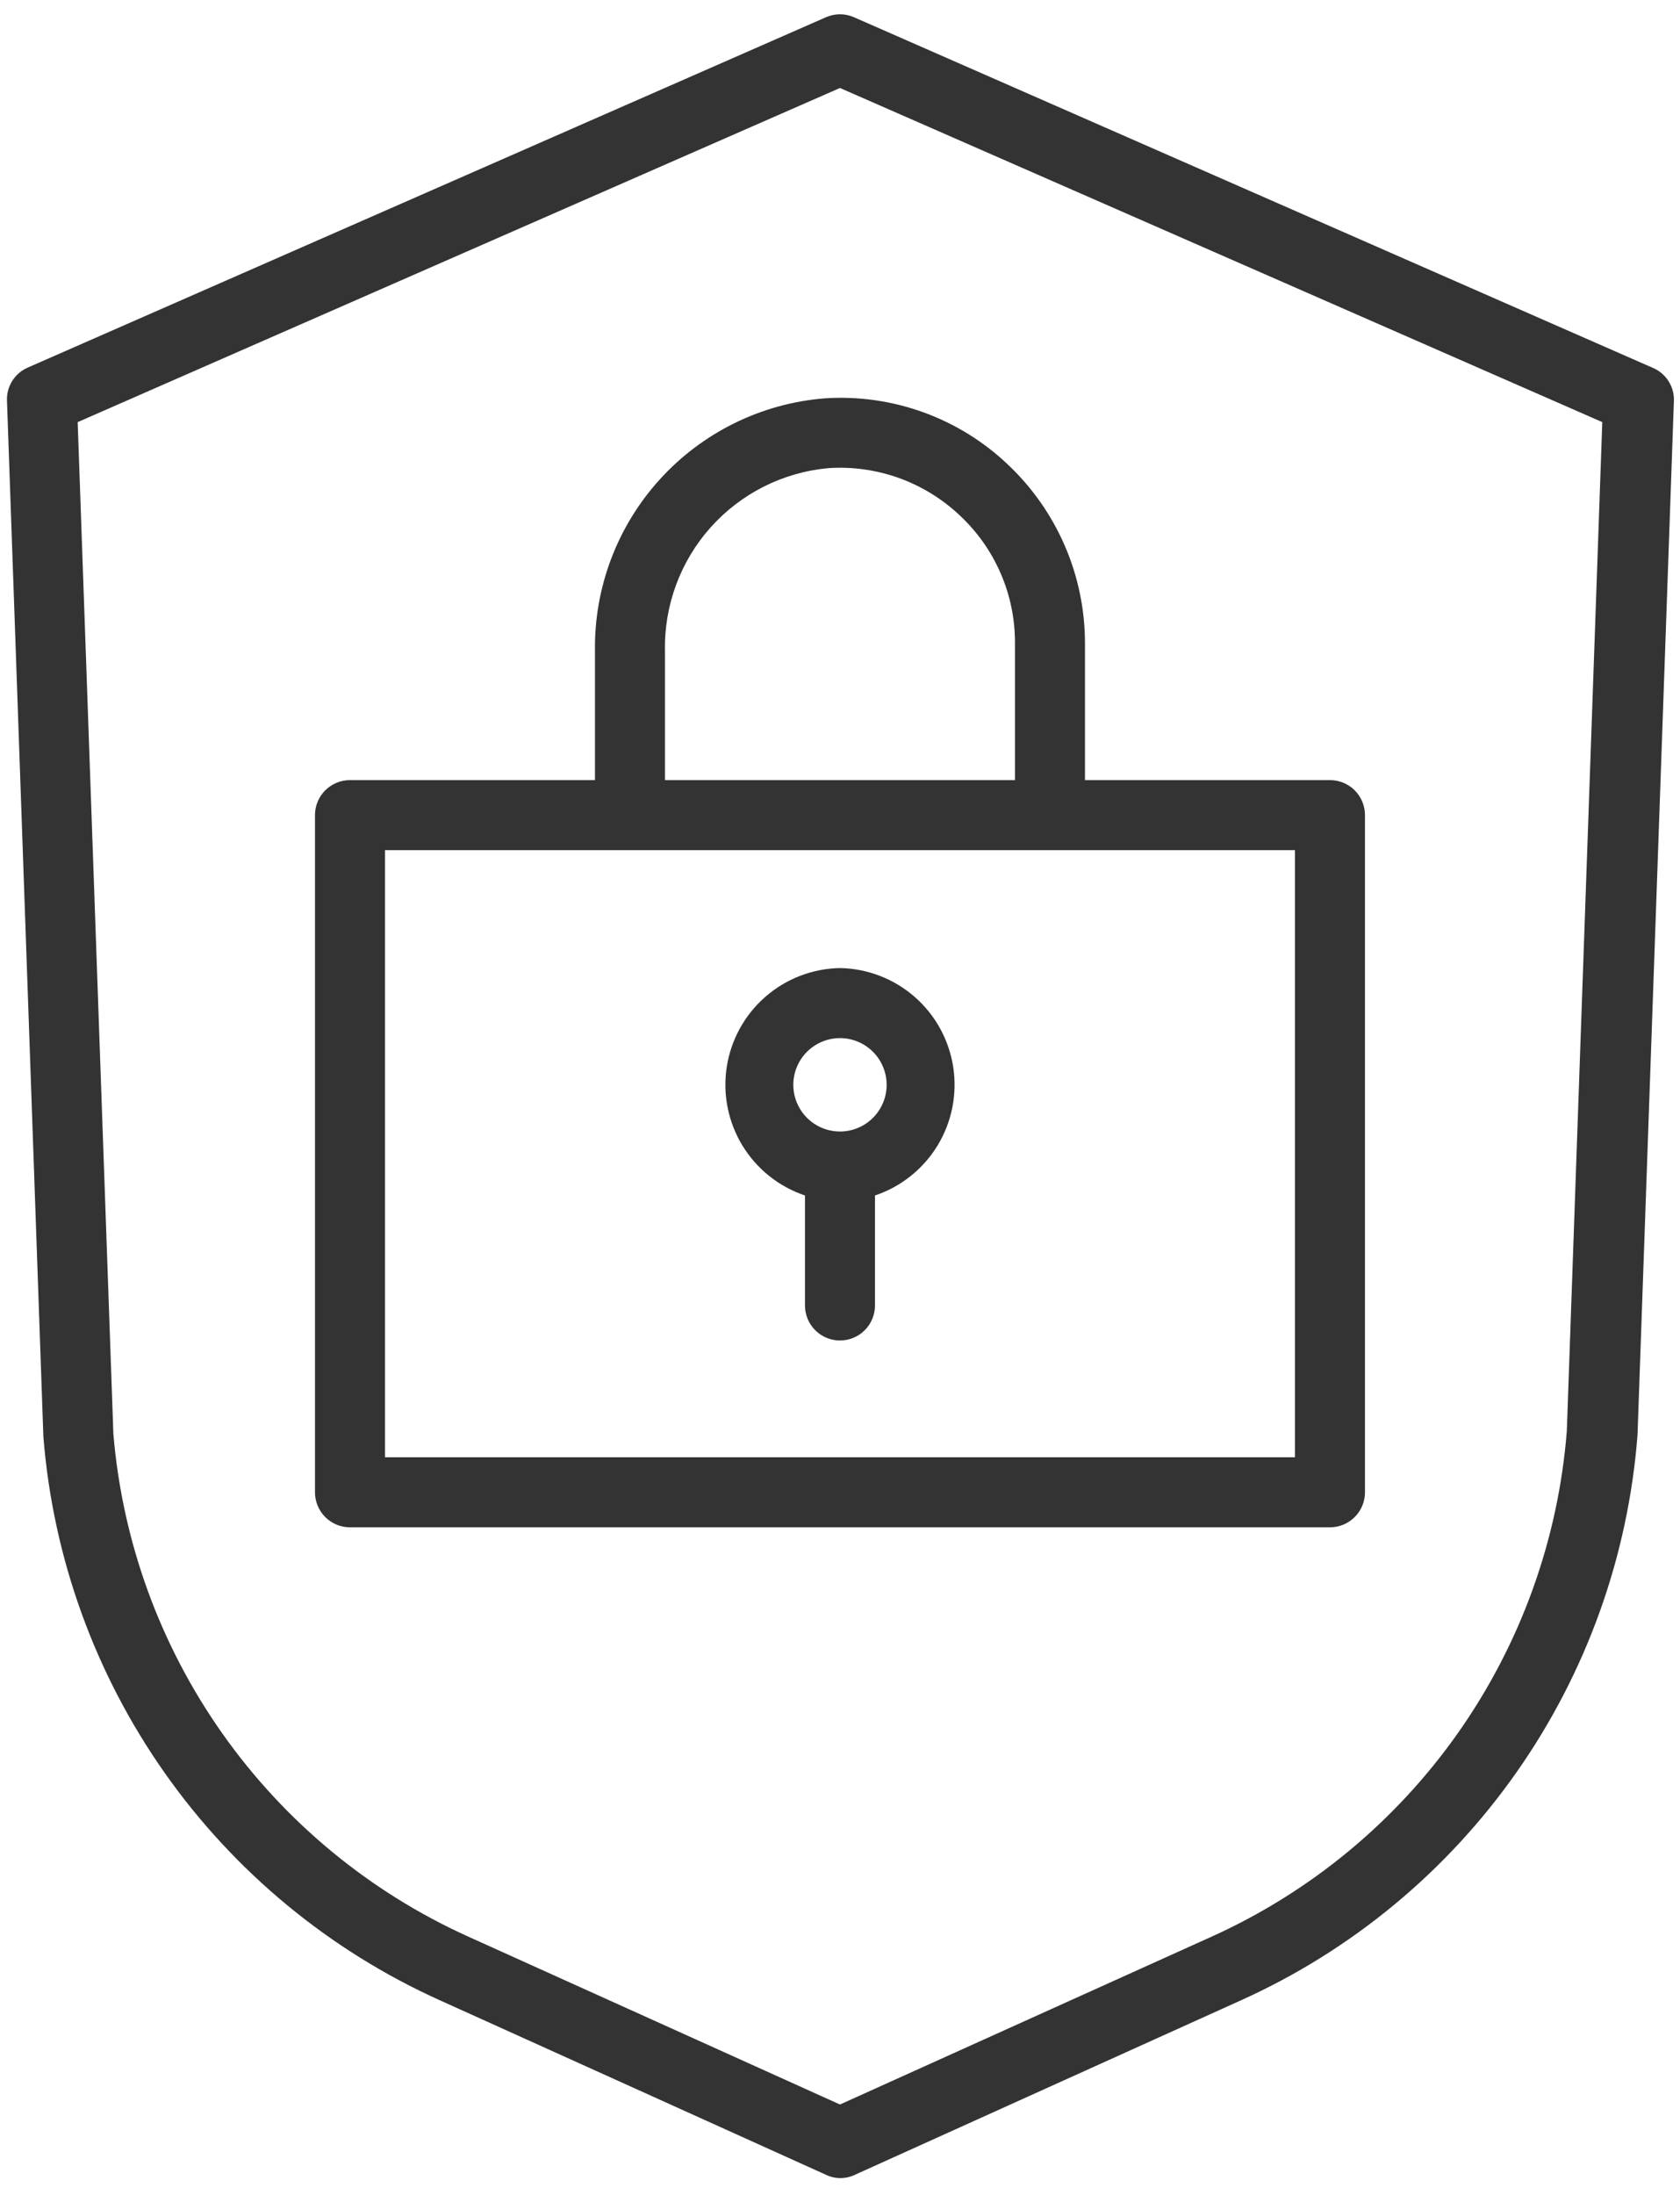
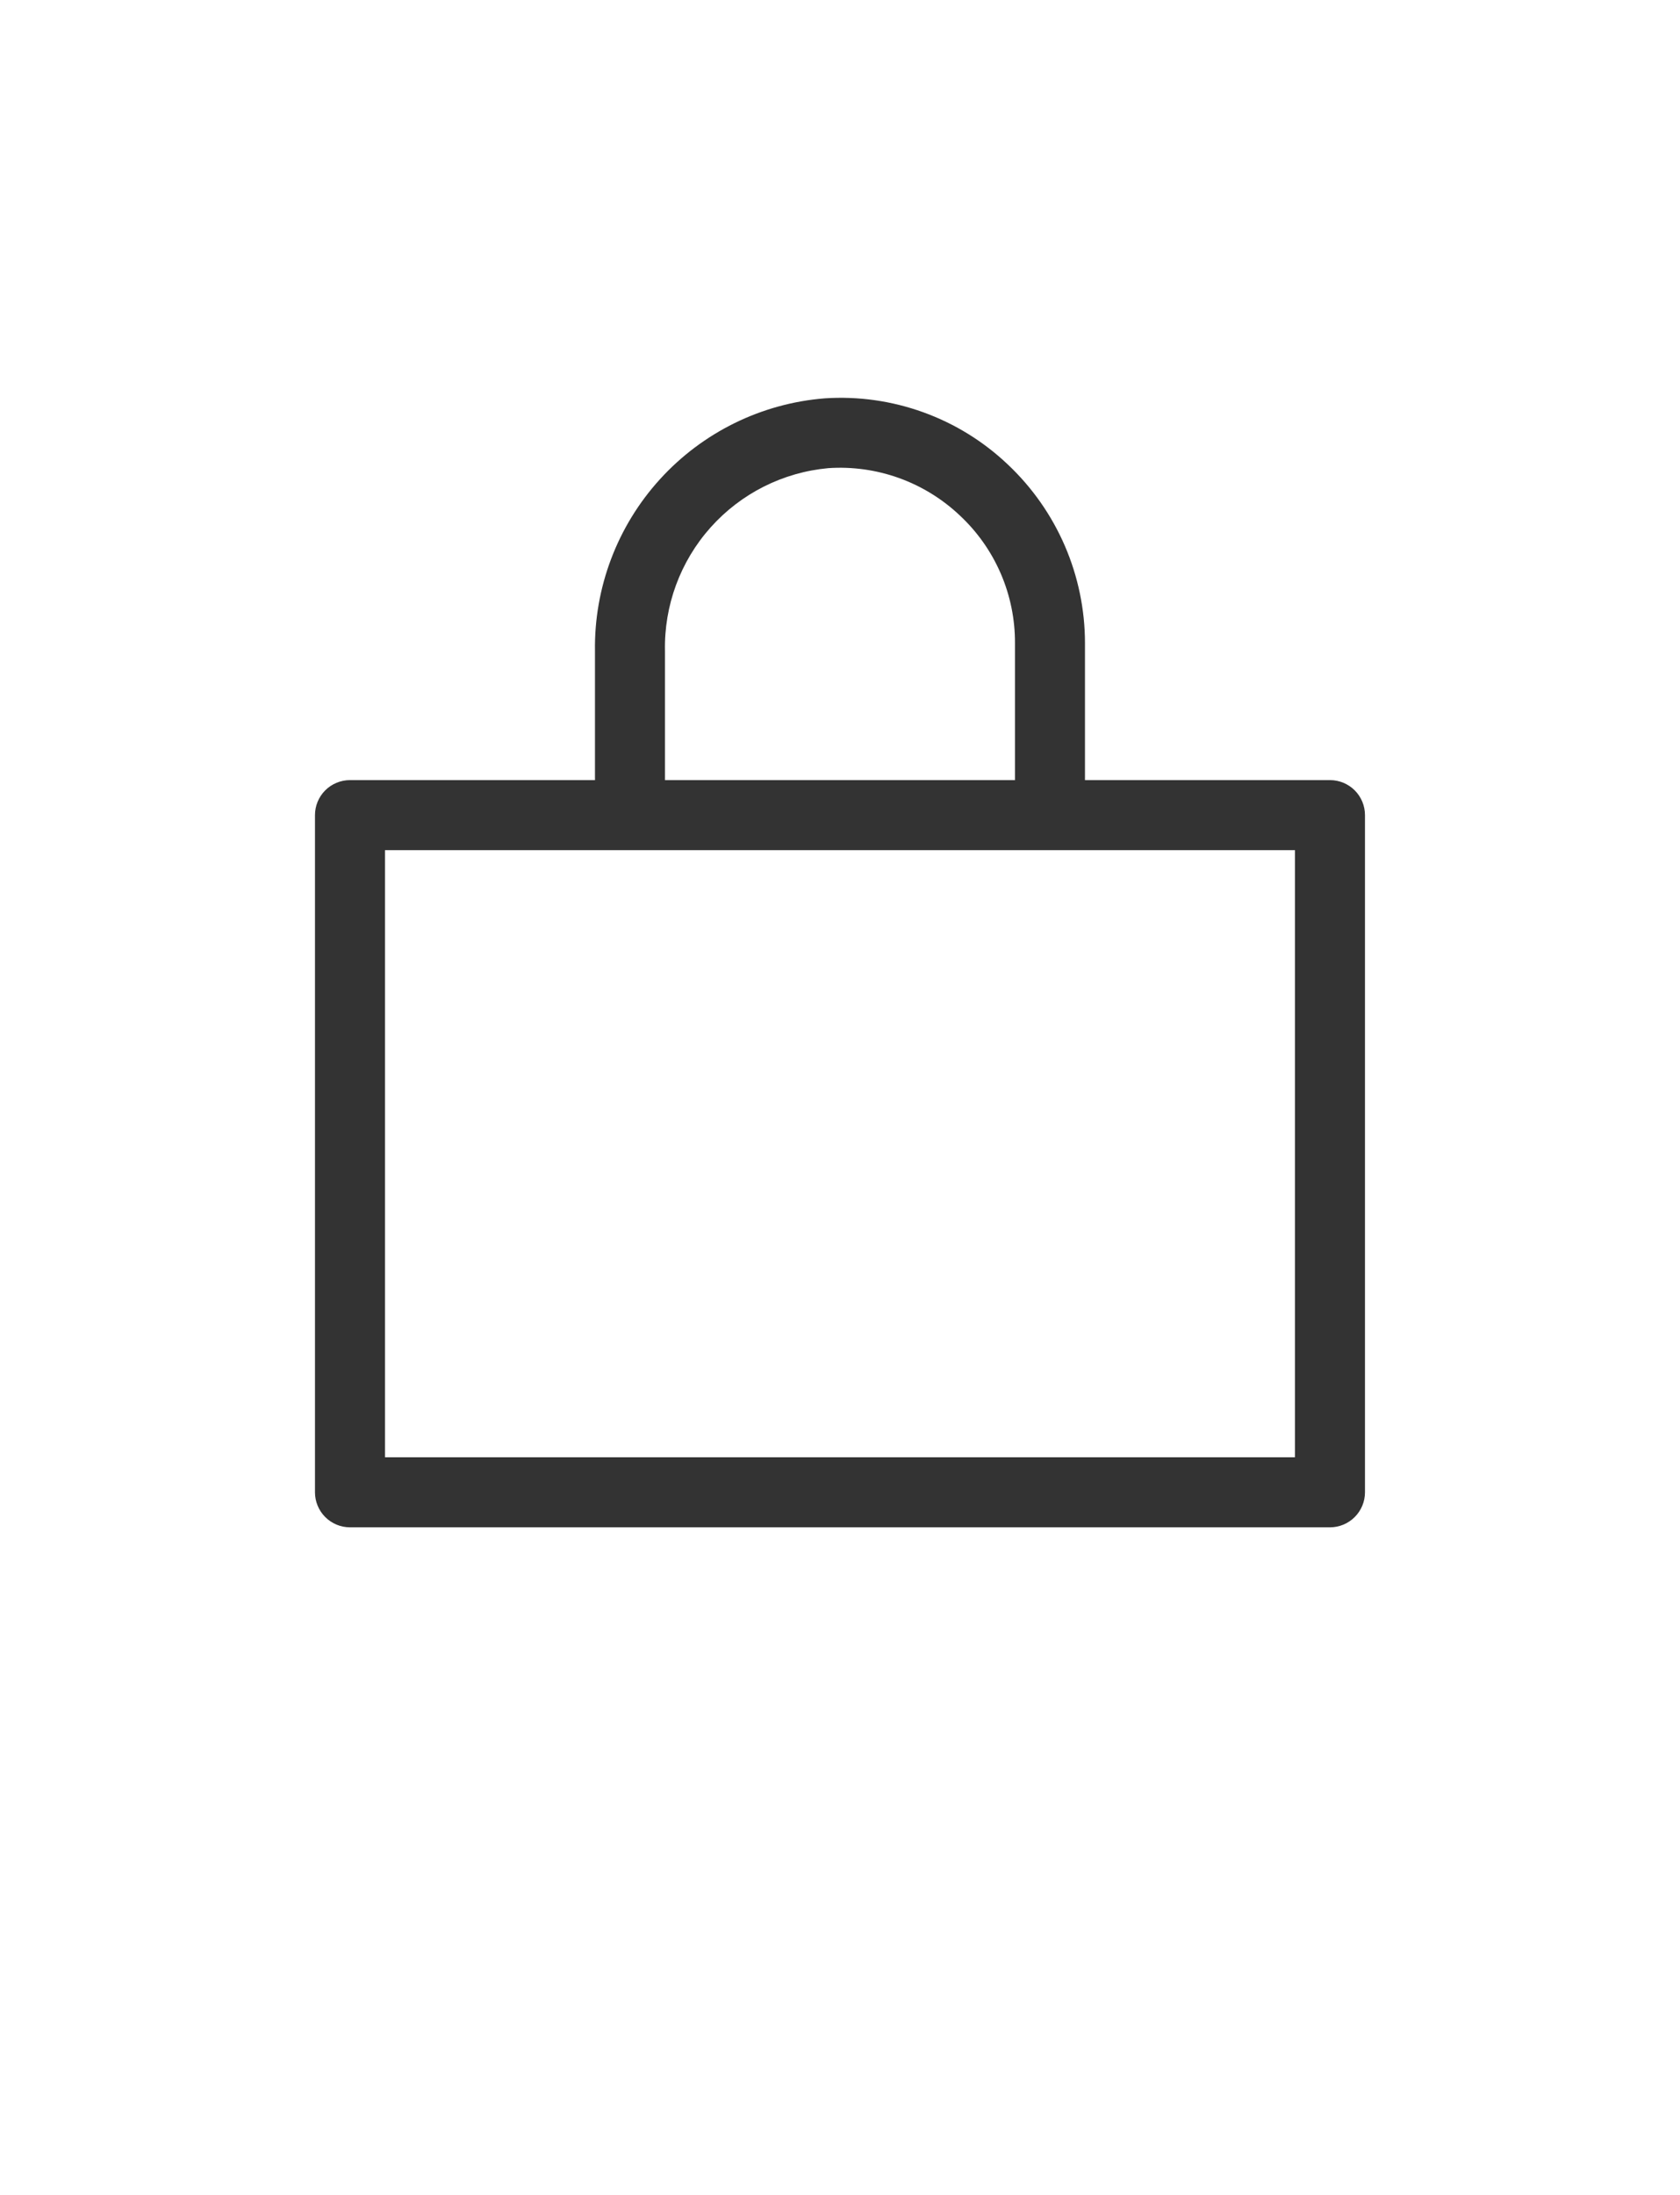
<svg xmlns="http://www.w3.org/2000/svg" width="72" height="94" viewBox="0 0 72 94" fill="none">
-   <path d="M70.799 15.738L36.599 0.738C36.41 0.655 36.206 0.611 35.999 0.611C35.792 0.611 35.588 0.655 35.399 0.738L1.199 15.738C0.923 15.856 0.689 16.055 0.528 16.308C0.367 16.562 0.287 16.858 0.299 17.158L1.859 61.528C2.271 66.706 4.066 71.677 7.057 75.924C10.047 80.17 14.123 83.536 18.859 85.668L35.399 93.138C35.593 93.231 35.804 93.279 36.019 93.279C36.233 93.279 36.445 93.231 36.639 93.138L53.179 85.668C57.925 83.53 62.007 80.154 64.998 75.894C67.989 71.634 69.779 66.648 70.179 61.458L71.739 17.158C71.748 16.854 71.662 16.554 71.494 16.3C71.325 16.046 71.083 15.85 70.799 15.738V15.738ZM67.149 61.288C66.783 65.929 65.177 70.386 62.5 74.195C59.822 78.003 56.172 81.023 51.929 82.938L35.999 90.128L20.069 82.938C15.845 81.031 12.207 78.029 9.533 74.244C6.859 70.459 5.245 66.027 4.859 61.408L3.329 18.078L35.999 3.768L68.669 18.078L67.149 61.288Z" fill="#333333" />
  <path d="M25.499 27.889V33.409H14.999C14.601 33.409 14.22 33.567 13.938 33.848C13.657 34.129 13.499 34.511 13.499 34.909V63.909C13.499 64.306 13.657 64.688 13.938 64.969C14.22 65.251 14.601 65.409 14.999 65.409H56.999C57.397 65.409 57.778 65.251 58.06 64.969C58.341 64.688 58.499 64.306 58.499 63.909V34.909C58.499 34.511 58.341 34.129 58.06 33.848C57.778 33.567 57.397 33.409 56.999 33.409H46.499V27.539C46.498 26.108 46.204 24.692 45.637 23.378C45.069 22.065 44.24 20.881 43.199 19.899C42.158 18.909 40.923 18.145 39.572 17.657C38.22 17.168 36.783 16.964 35.349 17.059C32.638 17.274 30.112 18.514 28.282 20.526C26.453 22.537 25.457 25.17 25.499 27.889V27.889ZM55.499 62.409H16.499V36.409H55.499V62.409ZM41.139 22.079C41.887 22.777 42.483 23.623 42.889 24.562C43.295 25.502 43.503 26.515 43.499 27.539V33.409H28.499V27.889C28.456 25.938 29.154 24.044 30.453 22.589C31.753 21.133 33.556 20.226 35.499 20.049C36.528 19.979 37.561 20.124 38.532 20.473C39.502 20.823 40.39 21.369 41.139 22.079Z" fill="#333333" />
-   <path d="M35.999 41.458C34.82 41.479 33.687 41.916 32.799 42.691C31.911 43.467 31.326 44.531 31.146 45.696C30.967 46.861 31.205 48.052 31.818 49.059C32.432 50.066 33.381 50.823 34.499 51.198V55.908C34.499 56.306 34.657 56.687 34.938 56.969C35.22 57.25 35.601 57.408 35.999 57.408C36.397 57.408 36.778 57.25 37.06 56.969C37.341 56.687 37.499 56.306 37.499 55.908V51.198C38.617 50.823 39.566 50.066 40.18 49.059C40.793 48.052 41.031 46.861 40.852 45.696C40.672 44.531 40.087 43.467 39.199 42.691C38.311 41.916 37.178 41.479 35.999 41.458V41.458ZM35.999 48.458C35.603 48.458 35.217 48.341 34.888 48.121C34.559 47.901 34.303 47.589 34.151 47.223C34 46.858 33.96 46.456 34.037 46.068C34.114 45.68 34.305 45.324 34.585 45.044C34.864 44.764 35.221 44.574 35.609 44.496C35.997 44.419 36.399 44.459 36.764 44.61C37.13 44.762 37.442 45.018 37.662 45.347C37.882 45.676 37.999 46.062 37.999 46.458C37.999 46.988 37.788 47.497 37.413 47.872C37.038 48.247 36.529 48.458 35.999 48.458Z" fill="#333333" />
</svg>